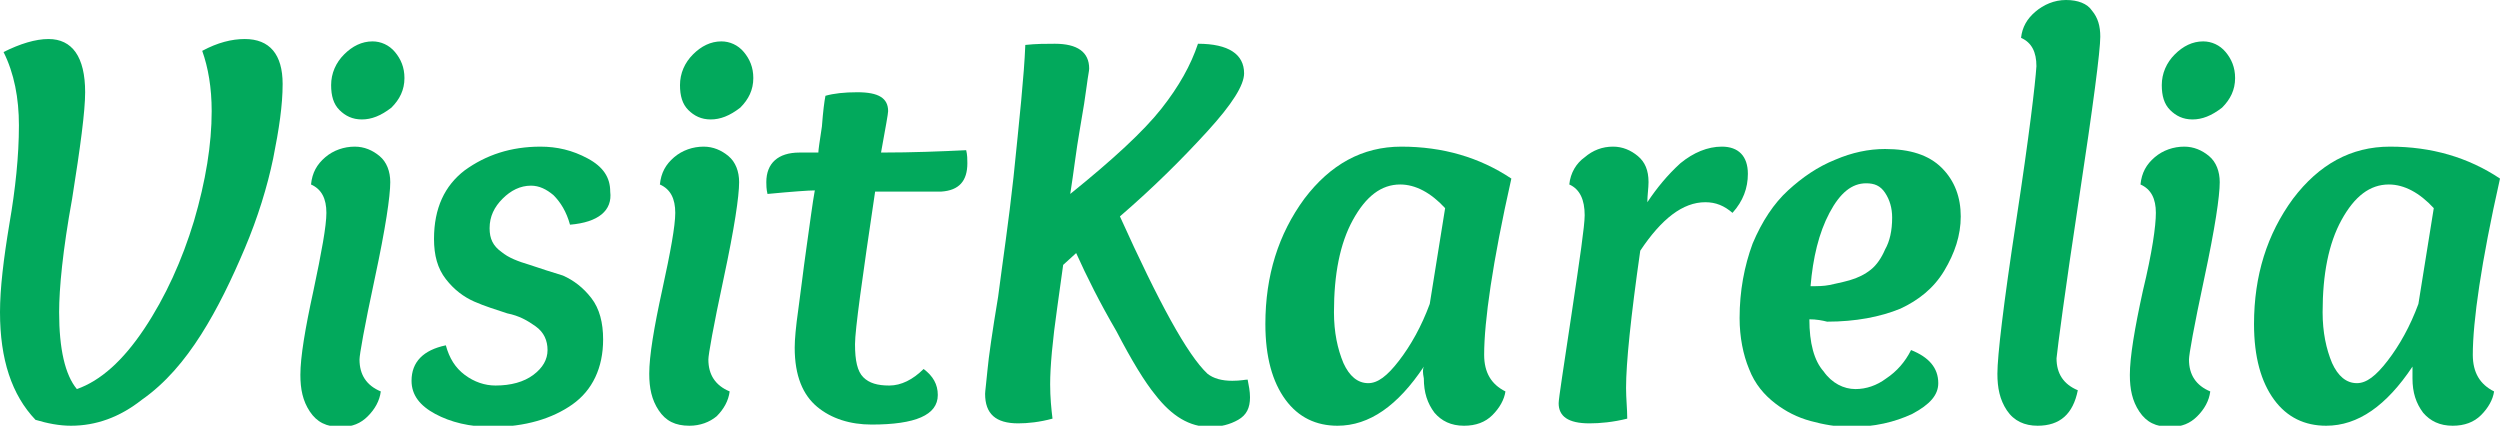
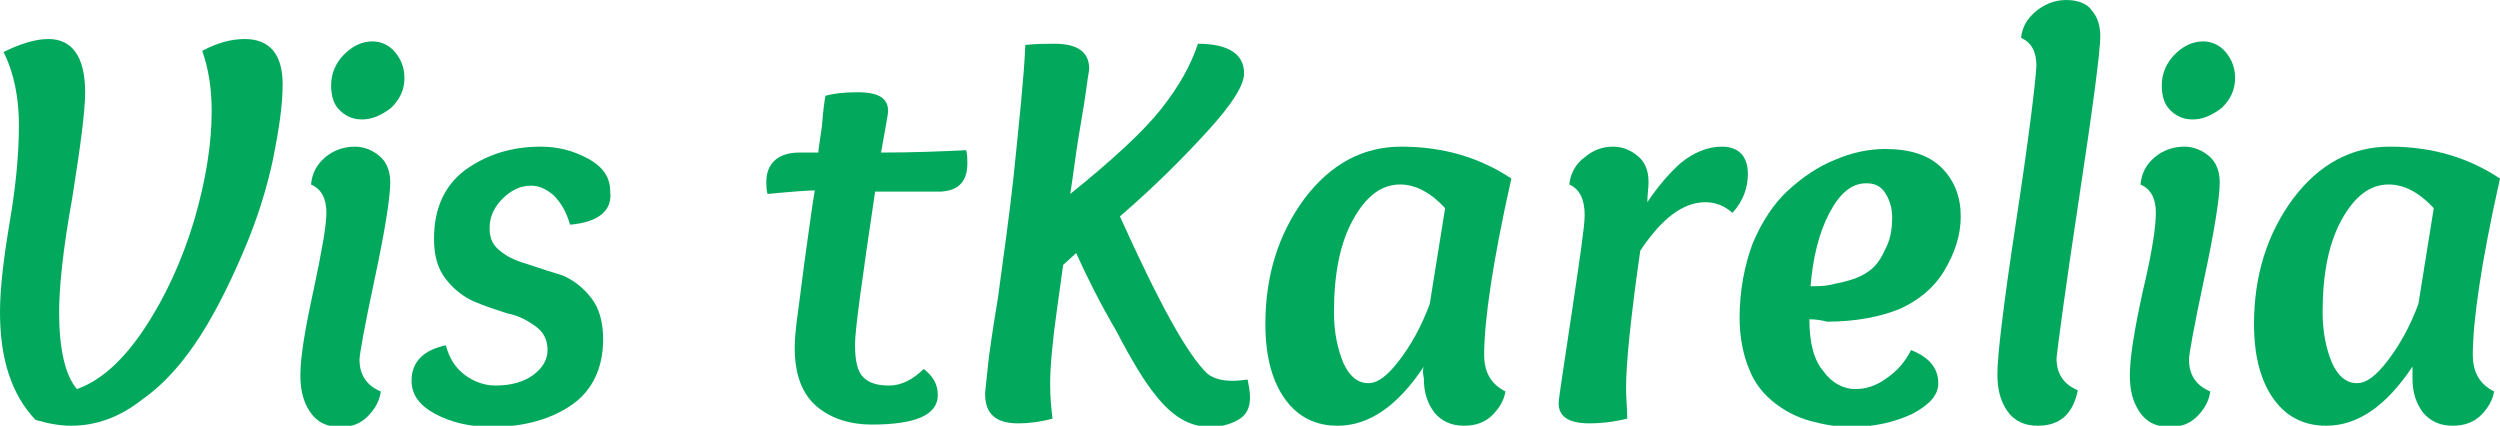
<svg xmlns="http://www.w3.org/2000/svg" version="1.1" id="Layer_1" x="0px" y="0px" viewBox="0 0 211.4 36" enable-background="new 0 0 211.4 36" xml:space="preserve">
  <g id="XMLID_3_">
    <path id="XMLID_4_" fill="#02A95C" d="M1.6,10.6c0-2.3-0.4-4.4-1.3-6.2C1.7,3.7,3,3.3,4.1,3.3c2,0,3.1,1.5,3.1,4.5   c0,1.6-0.4,4.6-1.1,9C5.3,21.2,5,24.4,5,26.4c0,3.1,0.5,5.3,1.5,6.5c2-0.7,3.9-2.4,5.7-5.1c1.8-2.7,3.2-5.8,4.2-9.1   c1-3.4,1.5-6.5,1.5-9.3c0-2-0.3-3.7-0.8-5.1c1.3-0.7,2.5-1,3.6-1c2.1,0,3.2,1.3,3.2,3.8c0,1.8-0.3,3.8-0.8,6.3   c-0.5,2.4-1.3,5-2.4,7.6c-1.1,2.6-2.3,5.1-3.7,7.3c-1.4,2.2-3,4.1-5,5.5c-1.9,1.5-3.9,2.2-6,2.2C5,36,4,35.8,3,35.5   c-2-2.1-3-5.1-3-9.1c0-2,0.3-4.5,0.8-7.5C1.3,16,1.6,13.2,1.6,10.6z" />
    <path id="XMLID_6_" fill="#02A95C" d="M27.6,18c0-1.2-0.4-2-1.3-2.4c0.1-1,0.5-1.7,1.2-2.3c0.7-0.6,1.6-0.9,2.5-0.9   c0.8,0,1.5,0.3,2.1,0.8c0.6,0.5,0.9,1.3,0.9,2.2c0,1.2-0.4,3.9-1.3,8.1c-0.9,4.2-1.3,6.5-1.3,6.9c0,1.3,0.6,2.2,1.8,2.7   c-0.1,0.8-0.5,1.5-1.1,2.1c-0.6,0.6-1.3,0.9-2.3,0.9c-1.2,0-2-0.4-2.6-1.3c-0.6-0.9-0.8-1.9-0.8-3.1c0-1.5,0.4-3.9,1.1-7.1   C27.2,21.3,27.6,19.1,27.6,18z M30.6,10.1c-0.8,0-1.4-0.3-1.9-0.8c-0.5-0.5-0.7-1.2-0.7-2.1c0-1,0.4-1.9,1.1-2.6   c0.7-0.7,1.5-1.1,2.4-1.1c0.7,0,1.4,0.3,1.9,0.9c0.5,0.6,0.8,1.3,0.8,2.2c0,1-0.4,1.8-1.1,2.5C32.2,9.8,31.4,10.1,30.6,10.1z" />
    <path id="XMLID_9_" fill="#02A95C" d="M48.2,19c-0.3-1.1-0.8-1.9-1.4-2.5c-0.6-0.5-1.2-0.8-1.9-0.8c-0.9,0-1.7,0.4-2.4,1.1   c-0.7,0.7-1.1,1.5-1.1,2.5c0,0.9,0.3,1.5,1,2c0.6,0.5,1.4,0.8,2.4,1.1c0.9,0.3,1.8,0.6,2.8,0.9c0.9,0.4,1.7,1,2.4,1.9   c0.7,0.9,1,2.1,1,3.5c0,2.4-0.9,4.3-2.6,5.5c-1.7,1.2-4,1.9-6.8,1.9c-1.9,0-3.5-0.4-4.8-1.1c-1.3-0.7-2-1.6-2-2.8   c0-1.6,1-2.6,2.9-3c0.3,1.1,0.8,1.9,1.6,2.5c0.8,0.6,1.7,0.9,2.6,0.9c1.3,0,2.4-0.3,3.2-0.9c0.8-0.6,1.2-1.3,1.2-2.1   c0-0.8-0.3-1.5-1-2c-0.7-0.5-1.4-0.9-2.4-1.1c-0.9-0.3-1.9-0.6-2.8-1c-0.9-0.4-1.7-1-2.4-1.9s-1-2-1-3.4c0-2.6,0.9-4.5,2.6-5.8   c1.8-1.3,3.9-2,6.4-2c1.4,0,2.7,0.3,4,1c1.3,0.7,1.9,1.6,1.9,2.8C51.8,17.8,50.6,18.8,48.2,19z" />
-     <path id="XMLID_11_" fill="#02A95C" d="M57.1,18c0-1.2-0.4-2-1.3-2.4c0.1-1,0.5-1.7,1.2-2.3c0.7-0.6,1.6-0.9,2.5-0.9   c0.8,0,1.5,0.3,2.1,0.8c0.6,0.5,0.9,1.3,0.9,2.2c0,1.2-0.4,3.9-1.3,8.1c-0.9,4.2-1.3,6.5-1.3,6.9c0,1.3,0.6,2.2,1.8,2.7   c-0.1,0.8-0.5,1.5-1.1,2.1C60,35.7,59.2,36,58.3,36c-1.2,0-2-0.4-2.6-1.3c-0.6-0.9-0.8-1.9-0.8-3.1c0-1.5,0.4-3.9,1.1-7.1   C56.7,21.3,57.1,19.1,57.1,18z M60.1,10.1c-0.8,0-1.4-0.3-1.9-0.8c-0.5-0.5-0.7-1.2-0.7-2.1c0-1,0.4-1.9,1.1-2.6   c0.7-0.7,1.5-1.1,2.4-1.1c0.7,0,1.4,0.3,1.9,0.9c0.5,0.6,0.8,1.3,0.8,2.2c0,1-0.4,1.8-1.1,2.5C61.7,9.8,60.9,10.1,60.1,10.1z" />
    <path id="XMLID_14_" fill="#02A95C" d="M67.6,12.9h1.6c0-0.2,0.1-0.9,0.3-2.2c0.1-1.3,0.2-2.1,0.3-2.6c0.7-0.2,1.6-0.3,2.7-0.3   c1.8,0,2.6,0.5,2.6,1.6c0,0.2-0.2,1.3-0.6,3.5c2.7,0,5.1-0.1,7.2-0.2c0.1,0.4,0.1,0.8,0.1,1.1c0,1.5-0.7,2.3-2.2,2.4   c-1,0-2.9,0-5.6,0c-1.1,7.4-1.7,11.7-1.7,12.9c0,1.4,0.2,2.3,0.7,2.8c0.5,0.5,1.2,0.7,2.2,0.7s2-0.5,2.9-1.4   c0.8,0.6,1.2,1.3,1.2,2.2c0,1.7-1.9,2.5-5.6,2.5c-1.8,0-3.4-0.5-4.6-1.5c-1.2-1-1.9-2.6-1.9-5c0-0.7,0.1-1.8,0.3-3.2   c0.2-1.4,0.4-3.2,0.7-5.3s0.5-3.7,0.7-4.8c-0.5,0-1.9,0.1-4,0.3c-0.1-0.4-0.1-0.8-0.1-1C64.8,13.8,65.8,12.9,67.6,12.9z" />
    <path id="XMLID_16_" fill="#02A95C" d="M86.7,3.8c0.9-0.1,1.8-0.1,2.5-0.1c1.9,0,2.9,0.7,2.9,2.1c0,0.2-0.1,0.6-0.2,1.4   c-0.1,0.8-0.3,2.1-0.6,3.8c-0.3,1.7-0.5,3.5-0.8,5.4c3.6-2.9,6.2-5.3,7.7-7.2c1.5-1.9,2.5-3.7,3.1-5.5c2.6,0,3.9,0.9,3.9,2.5   c0,1-1,2.6-3.1,4.9c-2.1,2.3-4.5,4.7-7.4,7.2c3.3,7.3,5.7,11.7,7.4,13.3c0.5,0.4,1.2,0.6,2.1,0.6c0.7,0,1.1-0.1,1.3-0.1   c0.1,0.5,0.2,1,0.2,1.5c0,0.9-0.3,1.5-1,1.9c-0.7,0.4-1.5,0.6-2.4,0.6c-1.7,0-3.2-0.9-4.6-2.7c-0.9-1.1-2-2.9-3.3-5.4   c-1.4-2.4-2.5-4.6-3.4-6.6l-1.1,1l-0.5,3.6c-0.4,2.8-0.6,5-0.6,6.5c0,1.1,0.1,2.1,0.2,2.9c-1.1,0.3-2.1,0.4-2.9,0.4   c-1.9,0-2.8-0.8-2.8-2.5c0-0.2,0.1-0.9,0.2-2c0.1-1.1,0.4-3.2,0.9-6.2c0.4-3.1,0.9-6.4,1.3-10.1C86.2,10.1,86.6,6.4,86.7,3.8z" />
    <path id="XMLID_18_" fill="#02A95C" d="M120.4,31c-2.2,3.3-4.6,5-7.3,5c-1.8,0-3.3-0.7-4.4-2.2c-1.1-1.5-1.7-3.6-1.7-6.4   c0-4.1,1.1-7.6,3.3-10.6c2.2-2.9,4.9-4.4,8.2-4.4c3.5,0,6.6,0.9,9.3,2.7c-1.6,7.1-2.3,12.1-2.3,14.9c0,1.5,0.6,2.5,1.8,3.1   c-0.1,0.7-0.5,1.4-1.1,2c-0.6,0.6-1.4,0.9-2.4,0.9c-1.1,0-1.9-0.4-2.5-1.1c-0.6-0.8-0.9-1.7-0.9-2.9   C120.3,31.5,120.3,31.2,120.4,31z M120.9,25.7l1.3-8.1c-1.2-1.3-2.5-2-3.8-2c-1.6,0-2.9,1-4,3c-1.1,2-1.6,4.6-1.6,7.8   c0,1.7,0.3,3.1,0.8,4.3c0.5,1.1,1.2,1.7,2.1,1.7c0.8,0,1.6-0.6,2.6-1.9C119.3,29.2,120.2,27.6,120.9,25.7z" />
    <path id="XMLID_21_" fill="#02A95C" d="M144.2,17.1c-1.9,0-3.7,1.4-5.5,4.1c-0.8,5.6-1.2,9.5-1.2,11.6c0,0.9,0.1,1.8,0.1,2.6   c-1.2,0.3-2.3,0.4-3.2,0.4c-1.8,0-2.6-0.6-2.6-1.7c0-0.4,0.4-2.9,1.1-7.6s1.1-7.4,1.1-8.3c0-1.3-0.4-2.2-1.3-2.6   c0.1-1,0.6-1.8,1.3-2.3c0.7-0.6,1.5-0.9,2.4-0.9c0.8,0,1.5,0.3,2.1,0.8c0.6,0.5,0.9,1.2,0.9,2.2c0,0.5-0.1,1.1-0.1,1.7   c0.8-1.2,1.7-2.3,2.8-3.3c1.1-0.9,2.3-1.4,3.5-1.4c1.4,0,2.2,0.8,2.2,2.3c0,1.2-0.4,2.3-1.3,3.3C145.8,17.4,145.1,17.1,144.2,17.1z   " />
    <path id="XMLID_23_" fill="#02A95C" d="M153,27c0,2,0.4,3.5,1.2,4.4c0.7,1,1.7,1.5,2.7,1.5c0.9,0,1.8-0.3,2.6-0.9   c0.9-0.6,1.6-1.4,2.1-2.4c1.5,0.6,2.3,1.5,2.3,2.8c0,1-0.7,1.8-2.2,2.6c-1.5,0.7-3.2,1.1-5.2,1.1c-1.2,0-2.3-0.2-3.4-0.5   c-1.1-0.3-2.1-0.8-3-1.5c-0.9-0.7-1.7-1.6-2.2-2.9c-0.5-1.2-0.8-2.7-0.8-4.3c0-2.3,0.4-4.4,1.1-6.3c0.8-1.9,1.8-3.4,3-4.5   c1.2-1.1,2.5-2,4-2.6c1.4-0.6,2.8-0.9,4.2-0.9c2.1,0,3.7,0.5,4.8,1.6c1.1,1.1,1.6,2.5,1.6,4.1c0,1.6-0.5,3.1-1.4,4.6   c-0.9,1.5-2.2,2.5-3.7,3.2c-1.7,0.7-3.8,1.1-6.2,1.1C154.1,27.1,153.6,27,153,27z M160,18.4c0-0.8-0.2-1.5-0.6-2.1   c-0.4-0.6-0.9-0.8-1.6-0.8c-1.2,0-2.2,0.8-3.1,2.5c-0.9,1.7-1.4,3.8-1.6,6.2c0.6,0,1.1,0,1.6-0.1c0.4-0.1,1-0.2,1.7-0.4   c0.7-0.2,1.3-0.5,1.8-0.9c0.5-0.4,0.9-1,1.2-1.7C159.8,20.4,160,19.5,160,18.4z" />
    <path id="XMLID_26_" fill="#02A95C" d="M172.1,1c0.7-0.6,1.6-1,2.6-1s1.8,0.3,2.2,0.9c0.5,0.6,0.7,1.3,0.7,2.2   c0,1.2-0.6,5.8-1.8,13.7s-1.8,12.5-1.9,13.5c0,1.3,0.6,2.2,1.8,2.7c-0.4,2-1.5,3-3.4,3c-1.1,0-2-0.4-2.6-1.3   c-0.6-0.9-0.8-1.9-0.8-3.1c0-1.5,0.5-5.8,1.6-13c1.1-7.2,1.6-11.5,1.7-13c0-1.2-0.4-2-1.3-2.4C171,2.3,171.4,1.6,172.1,1z" />
    <path id="XMLID_28_" fill="#02A95C" d="M182.3,18c0-1.2-0.4-2-1.3-2.4c0.1-1,0.5-1.7,1.2-2.3c0.7-0.6,1.6-0.9,2.5-0.9   c0.8,0,1.5,0.3,2.1,0.8c0.6,0.5,0.9,1.3,0.9,2.2c0,1.2-0.4,3.9-1.3,8.1c-0.9,4.2-1.3,6.5-1.3,6.9c0,1.3,0.6,2.2,1.8,2.7   c-0.1,0.8-0.5,1.5-1.1,2.1c-0.6,0.6-1.3,0.9-2.3,0.9c-1.2,0-2-0.4-2.6-1.3c-0.6-0.9-0.8-1.9-0.8-3.1c0-1.5,0.4-3.9,1.1-7.1   C182,21.3,182.3,19.1,182.3,18z M185.4,10.1c-0.8,0-1.4-0.3-1.9-0.8c-0.5-0.5-0.7-1.2-0.7-2.1c0-1,0.4-1.9,1.1-2.6   c0.7-0.7,1.5-1.1,2.4-1.1c0.7,0,1.4,0.3,1.9,0.9c0.5,0.6,0.8,1.3,0.8,2.2c0,1-0.4,1.8-1.1,2.5C187,9.8,186.2,10.1,185.4,10.1z" />
    <path id="XMLID_31_" fill="#02A95C" d="M204,31c-2.2,3.3-4.6,5-7.3,5c-1.8,0-3.3-0.7-4.4-2.2c-1.1-1.5-1.7-3.6-1.7-6.4   c0-4.1,1.1-7.6,3.3-10.6c2.2-2.9,4.9-4.4,8.2-4.4c3.5,0,6.6,0.9,9.3,2.7c-1.6,7.1-2.3,12.1-2.3,14.9c0,1.5,0.6,2.5,1.8,3.1   c-0.1,0.7-0.5,1.4-1.1,2c-0.6,0.6-1.4,0.9-2.4,0.9c-1.1,0-1.9-0.4-2.5-1.1c-0.6-0.8-0.9-1.7-0.9-2.9C204,31.5,204,31.2,204,31z    M204.5,25.7l1.3-8.1c-1.2-1.3-2.5-2-3.8-2c-1.6,0-2.9,1-4,3c-1.1,2-1.6,4.6-1.6,7.8c0,1.7,0.3,3.1,0.8,4.3   c0.5,1.1,1.2,1.7,2.1,1.7c0.8,0,1.6-0.6,2.6-1.9C202.9,29.2,203.8,27.6,204.5,25.7z" />
  </g>
</svg>